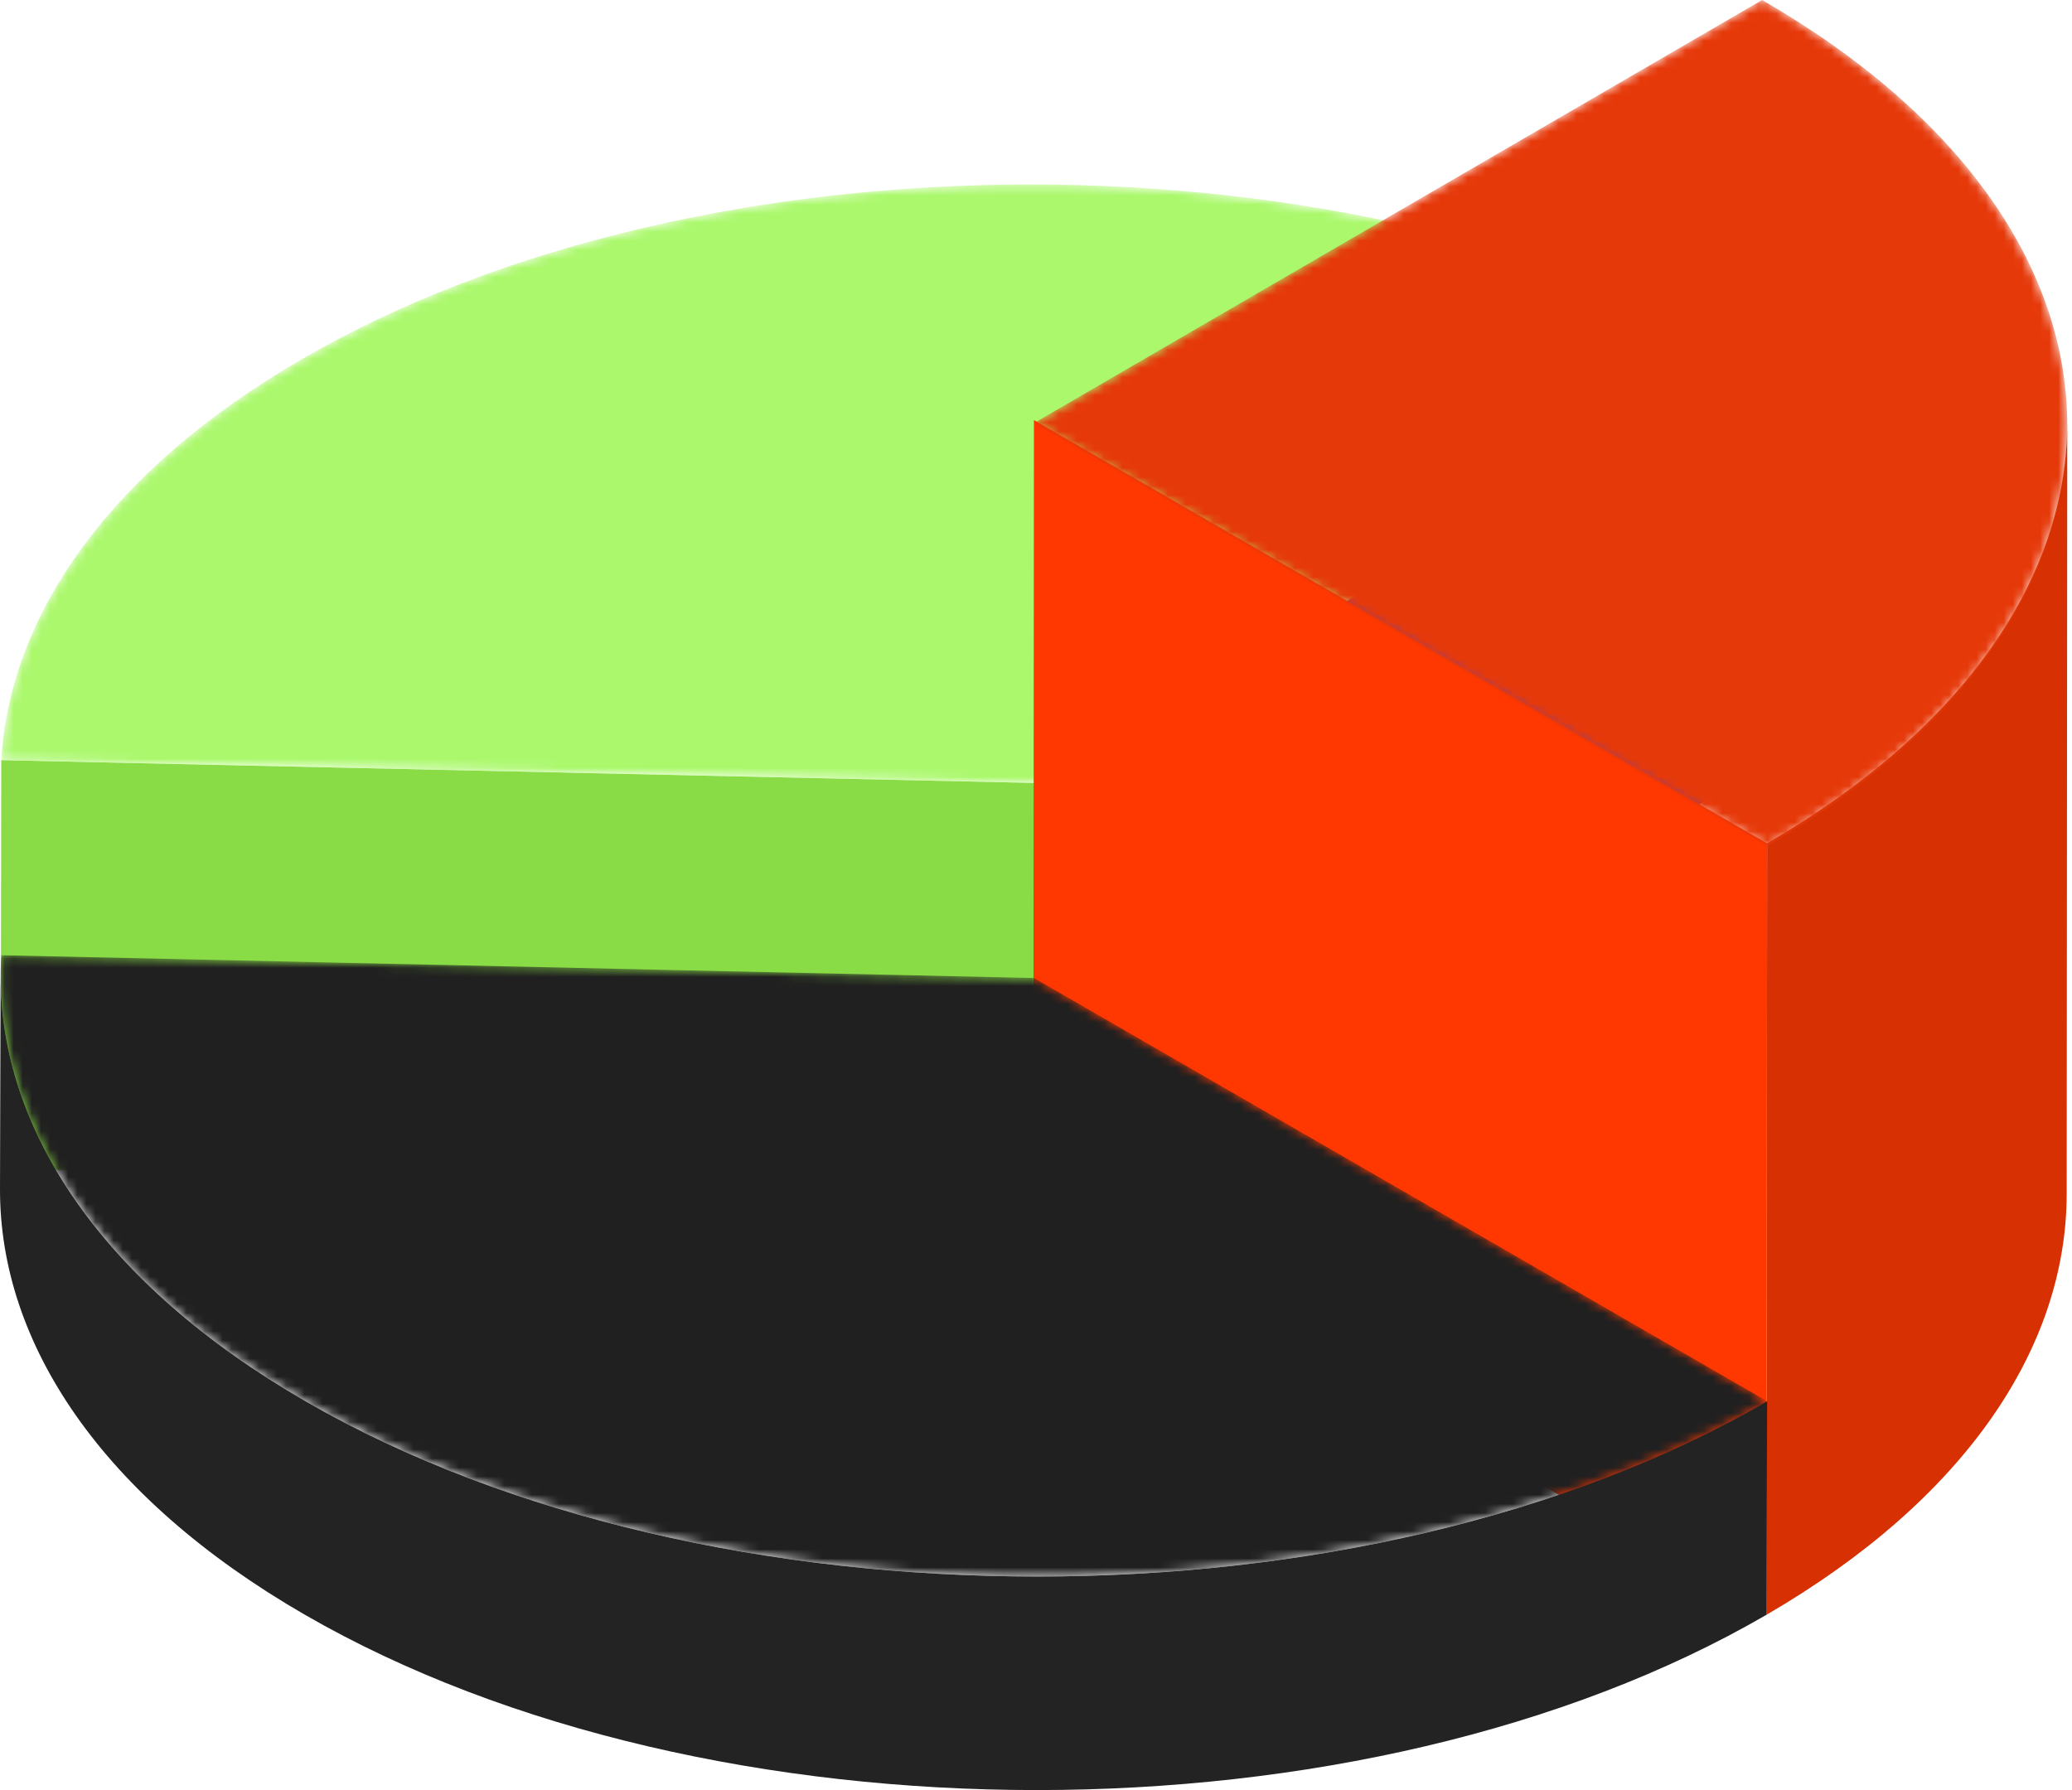
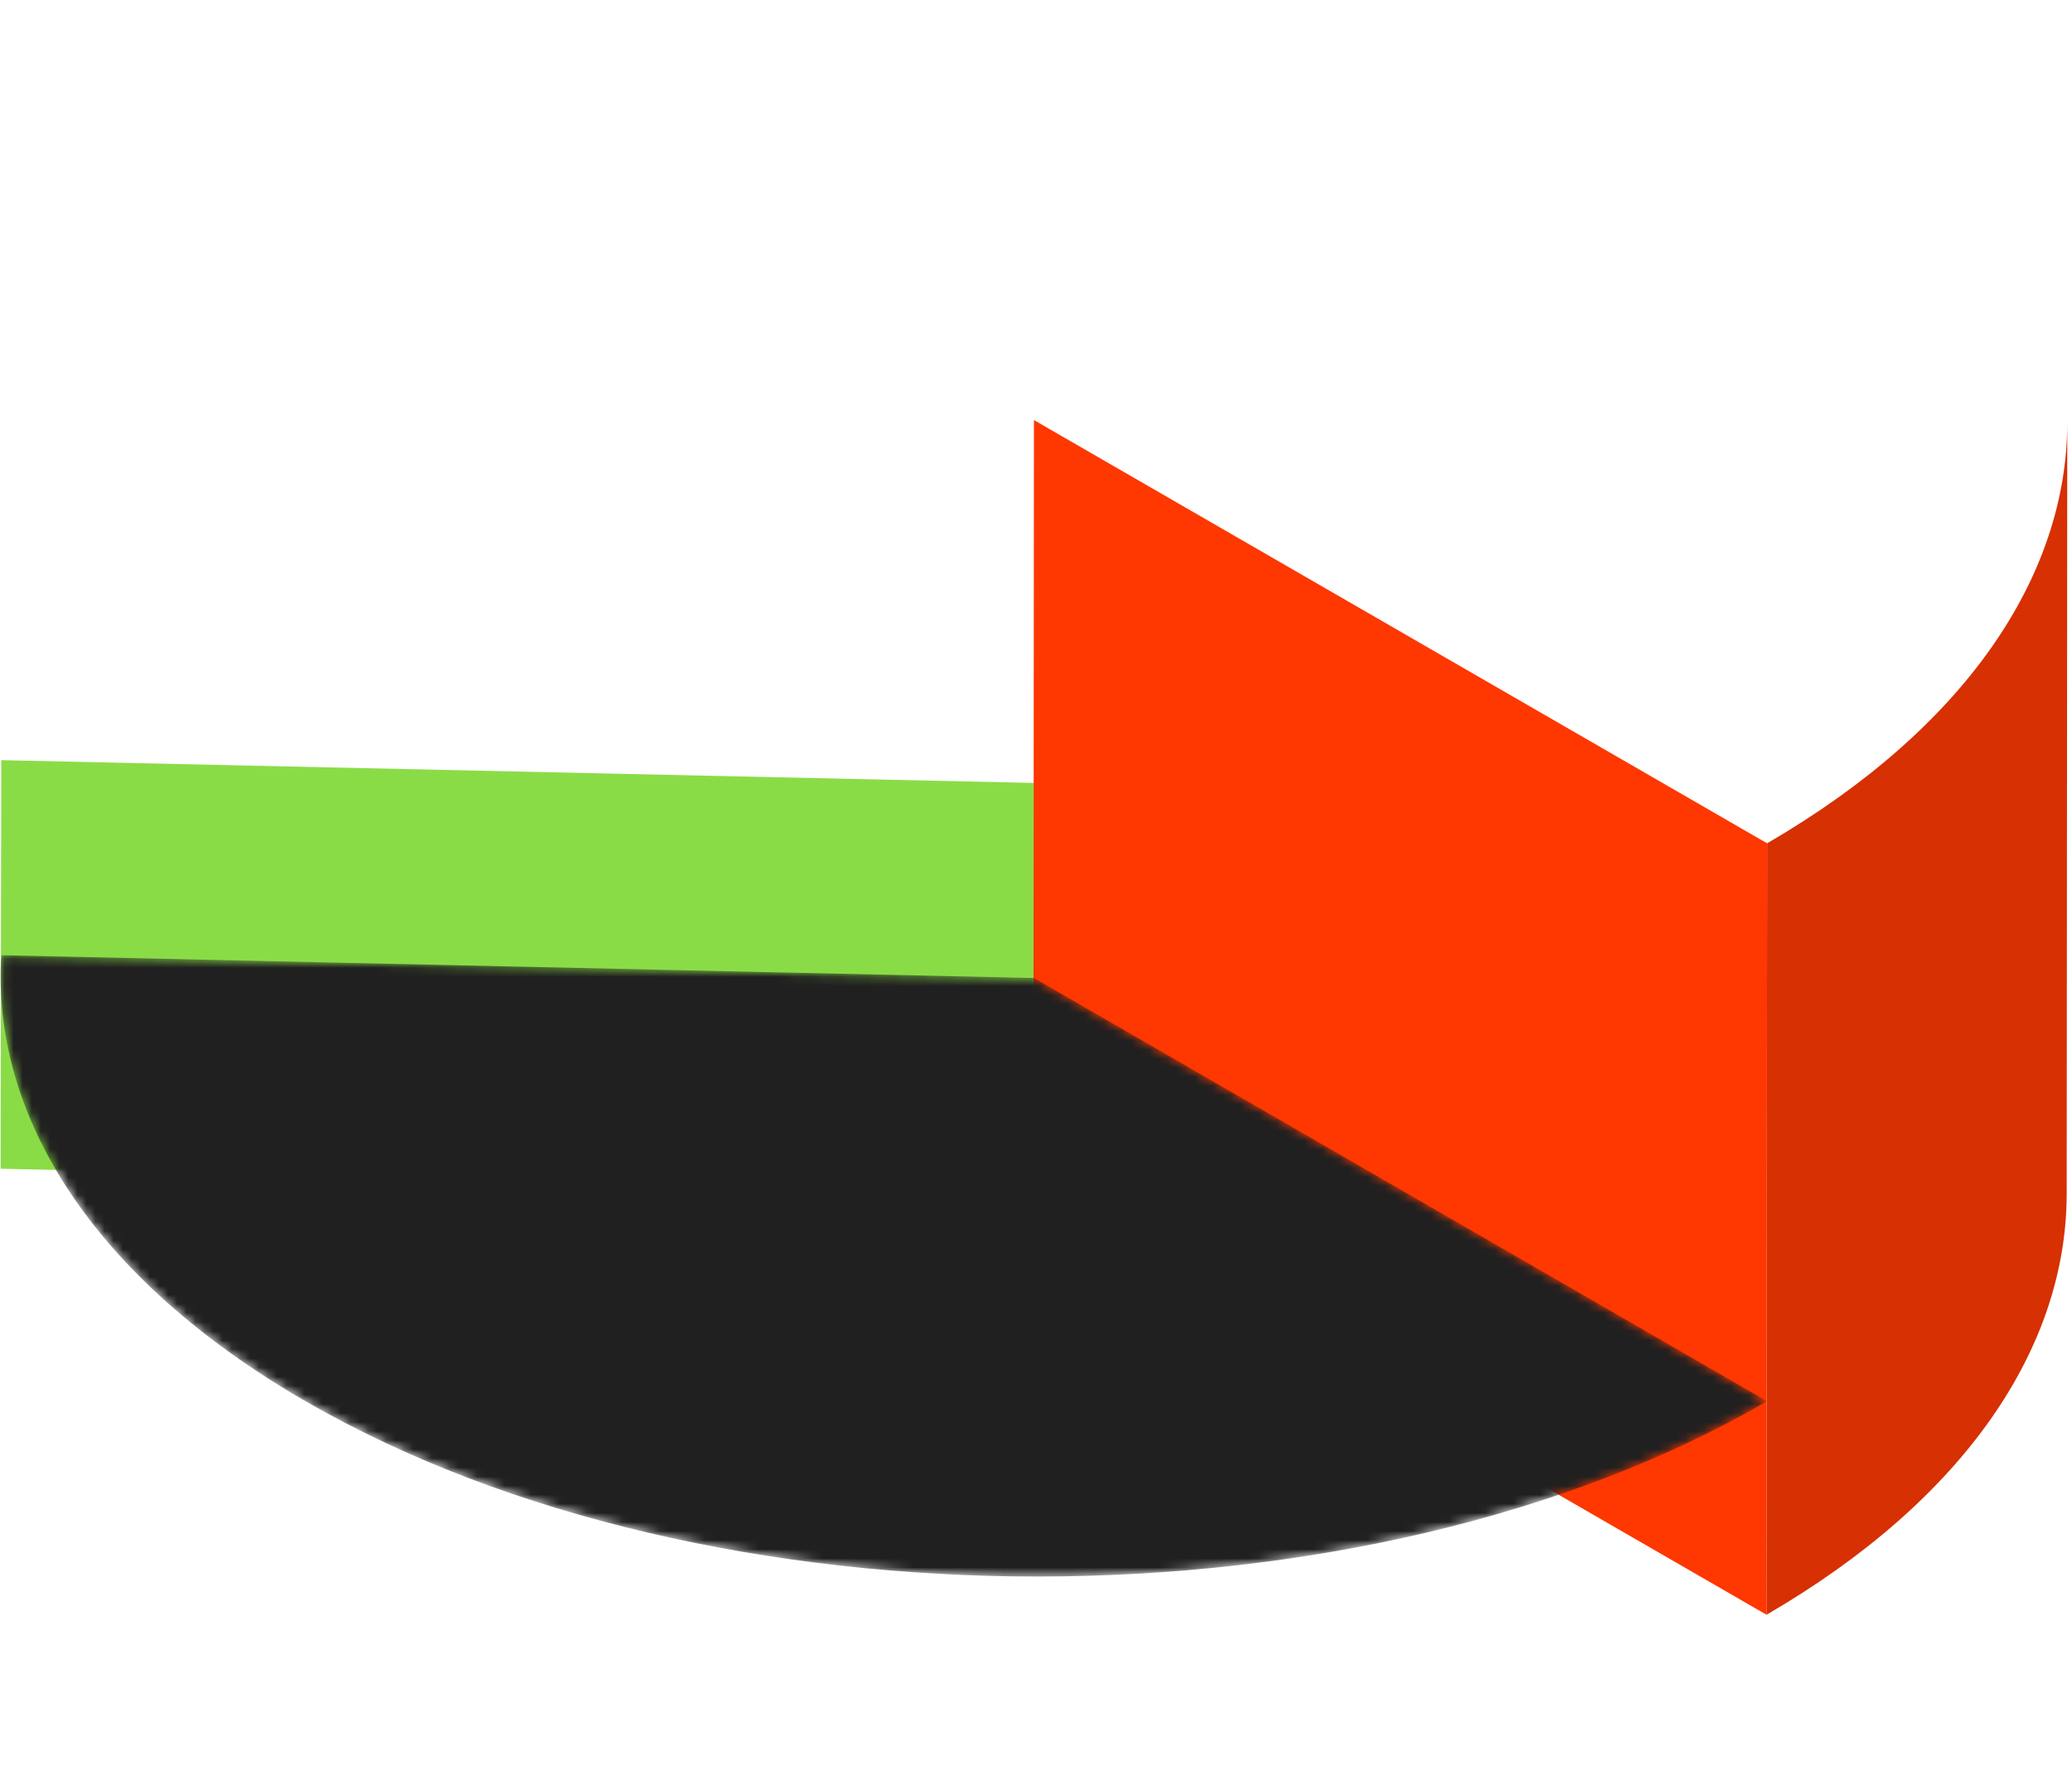
<svg xmlns="http://www.w3.org/2000/svg" width="228" height="197" viewBox="0 0 228 197" fill="none">
-   <path d="M193.904 39.599L193.837 84.562L113.707 131.129L113.774 86.164L193.904 39.599Z" fill="#7242A4" />
  <path d="M113.774 86.164L113.706 131.129L0.071 128.622L0.138 83.656L113.774 86.164Z" fill="#8ADC47" />
  <mask id="mask0_104_251" style="mask-type:luminance" maskUnits="userSpaceOnUse" x="0" y="20" width="194" height="67">
-     <path d="M193.904 39.598L113.774 86.163L0.138 83.656C1.087 67.64 12.065 51.818 33.107 39.591C77.359 13.875 149.35 13.874 193.904 39.598Z" fill="white" />
-   </mask>
+     </mask>
  <g mask="url(#mask0_104_251)">
-     <path d="M193.904 39.598L113.774 86.163L0.138 83.656C1.087 67.64 12.065 51.818 33.107 39.591C77.359 13.875 149.35 13.874 193.904 39.598Z" fill="#ABF86D" />
-   </g>
+     </g>
  <path d="M227.48 46.572L227.415 131.472C227.365 148.215 216.366 164.933 194.386 177.706L194.451 92.808C216.431 80.034 227.433 63.318 227.48 46.572Z" fill="#D63003" />
  <path d="M194.451 92.808L194.386 177.706L113.707 131.128L113.774 46.229L194.451 92.808Z" fill="#FF3700" />
  <mask id="mask1_104_251" style="mask-type:luminance" maskUnits="userSpaceOnUse" x="113" y="0" width="115" height="94">
-     <path d="M193.904 -0C238.457 25.723 238.704 67.428 194.451 93.144L113.774 46.565L193.904 -0Z" fill="white" />
+     <path d="M193.904 -0C238.457 25.723 238.704 67.428 194.451 93.144L113.774 46.565L193.904 -0" fill="white" />
  </mask>
  <g mask="url(#mask1_104_251)">
-     <path d="M193.904 -0C238.457 25.723 238.704 67.428 194.451 93.144L113.774 46.565L193.904 -0Z" fill="#E6390A" />
-   </g>
-   <path d="M0 130.837L0.067 107.339C0.018 124.292 11.222 141.277 33.62 154.208C78.174 179.931 150.188 179.931 194.451 154.208L194.386 177.706C150.121 203.431 78.107 203.431 33.553 177.708C11.155 164.775 -0.047 147.792 0 130.837Z" fill="#242324" />
+     </g>
  <mask id="mask2_104_251" style="mask-type:luminance" maskUnits="userSpaceOnUse" x="0" y="105" width="195" height="69">
    <path d="M194.451 154.208C150.188 179.932 78.174 179.932 33.62 154.208C10.244 140.714 -0.938 122.803 0.138 105.122L113.774 107.629L194.451 154.208Z" fill="white" />
  </mask>
  <g mask="url(#mask2_104_251)">
    <path d="M194.451 154.208C150.188 179.932 78.174 179.932 33.62 154.208C10.244 140.714 -0.938 122.803 0.138 105.122L113.774 107.629L194.451 154.208Z" fill="#202020" />
  </g>
</svg>